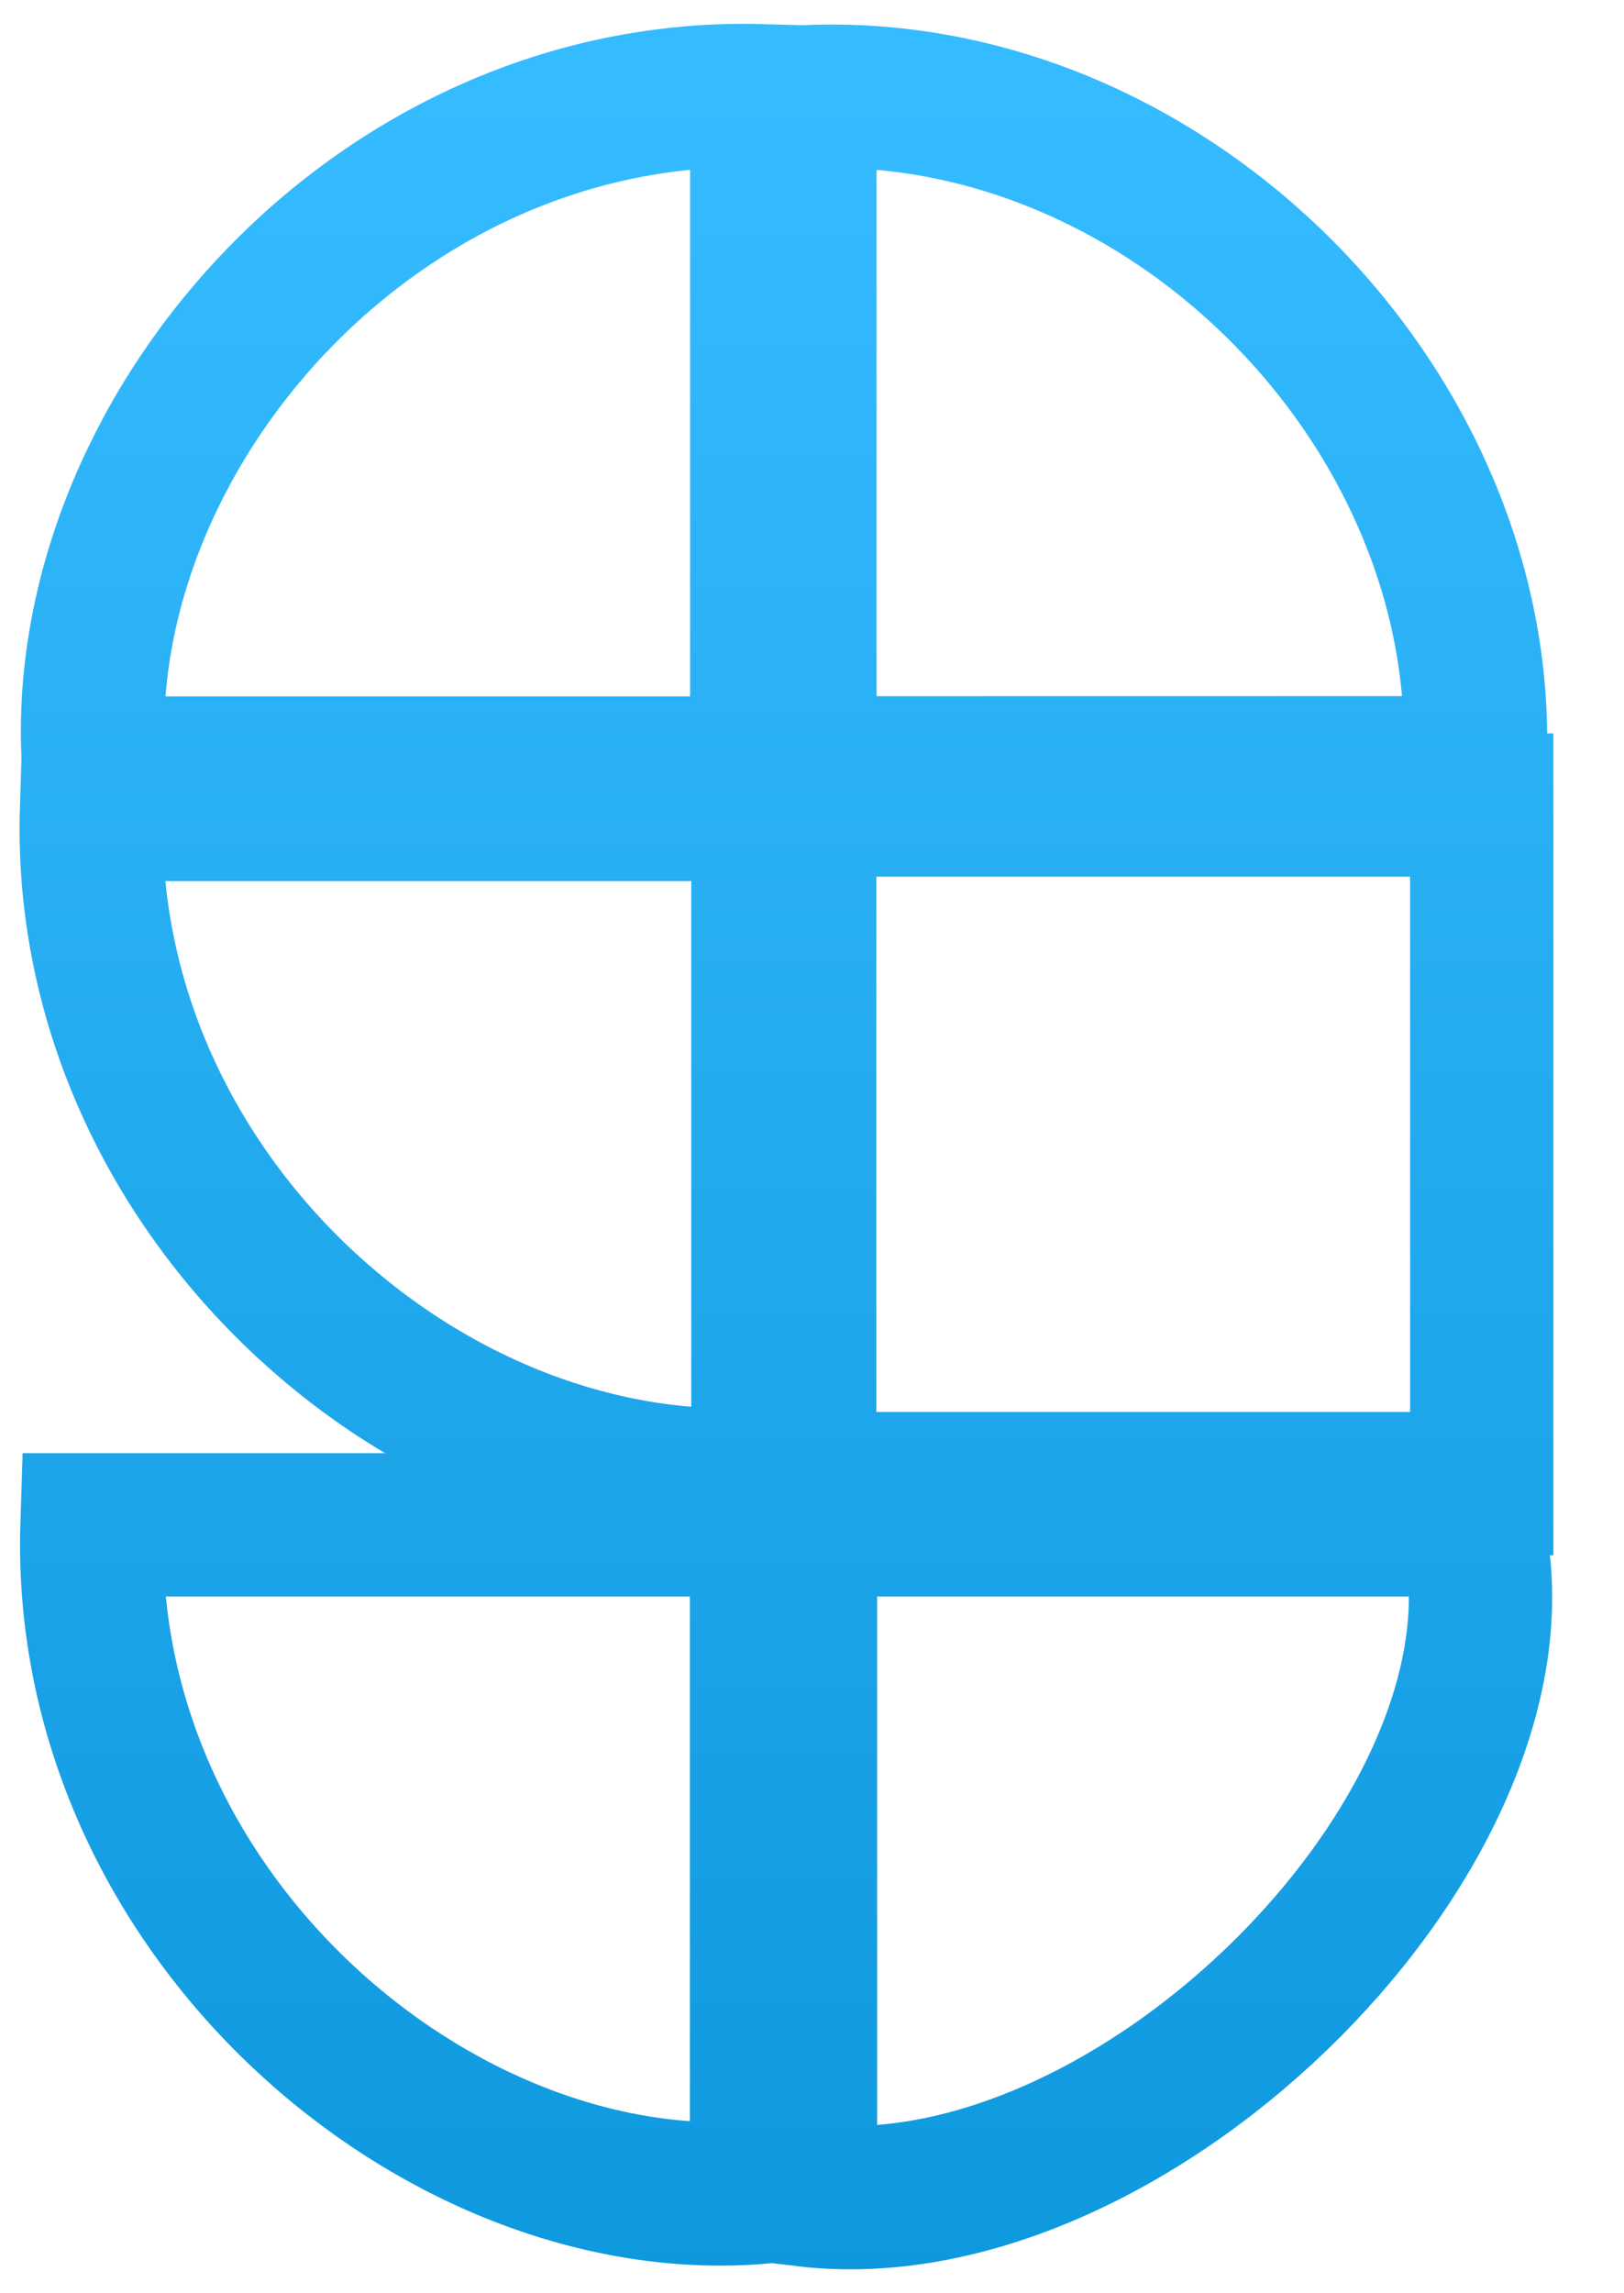
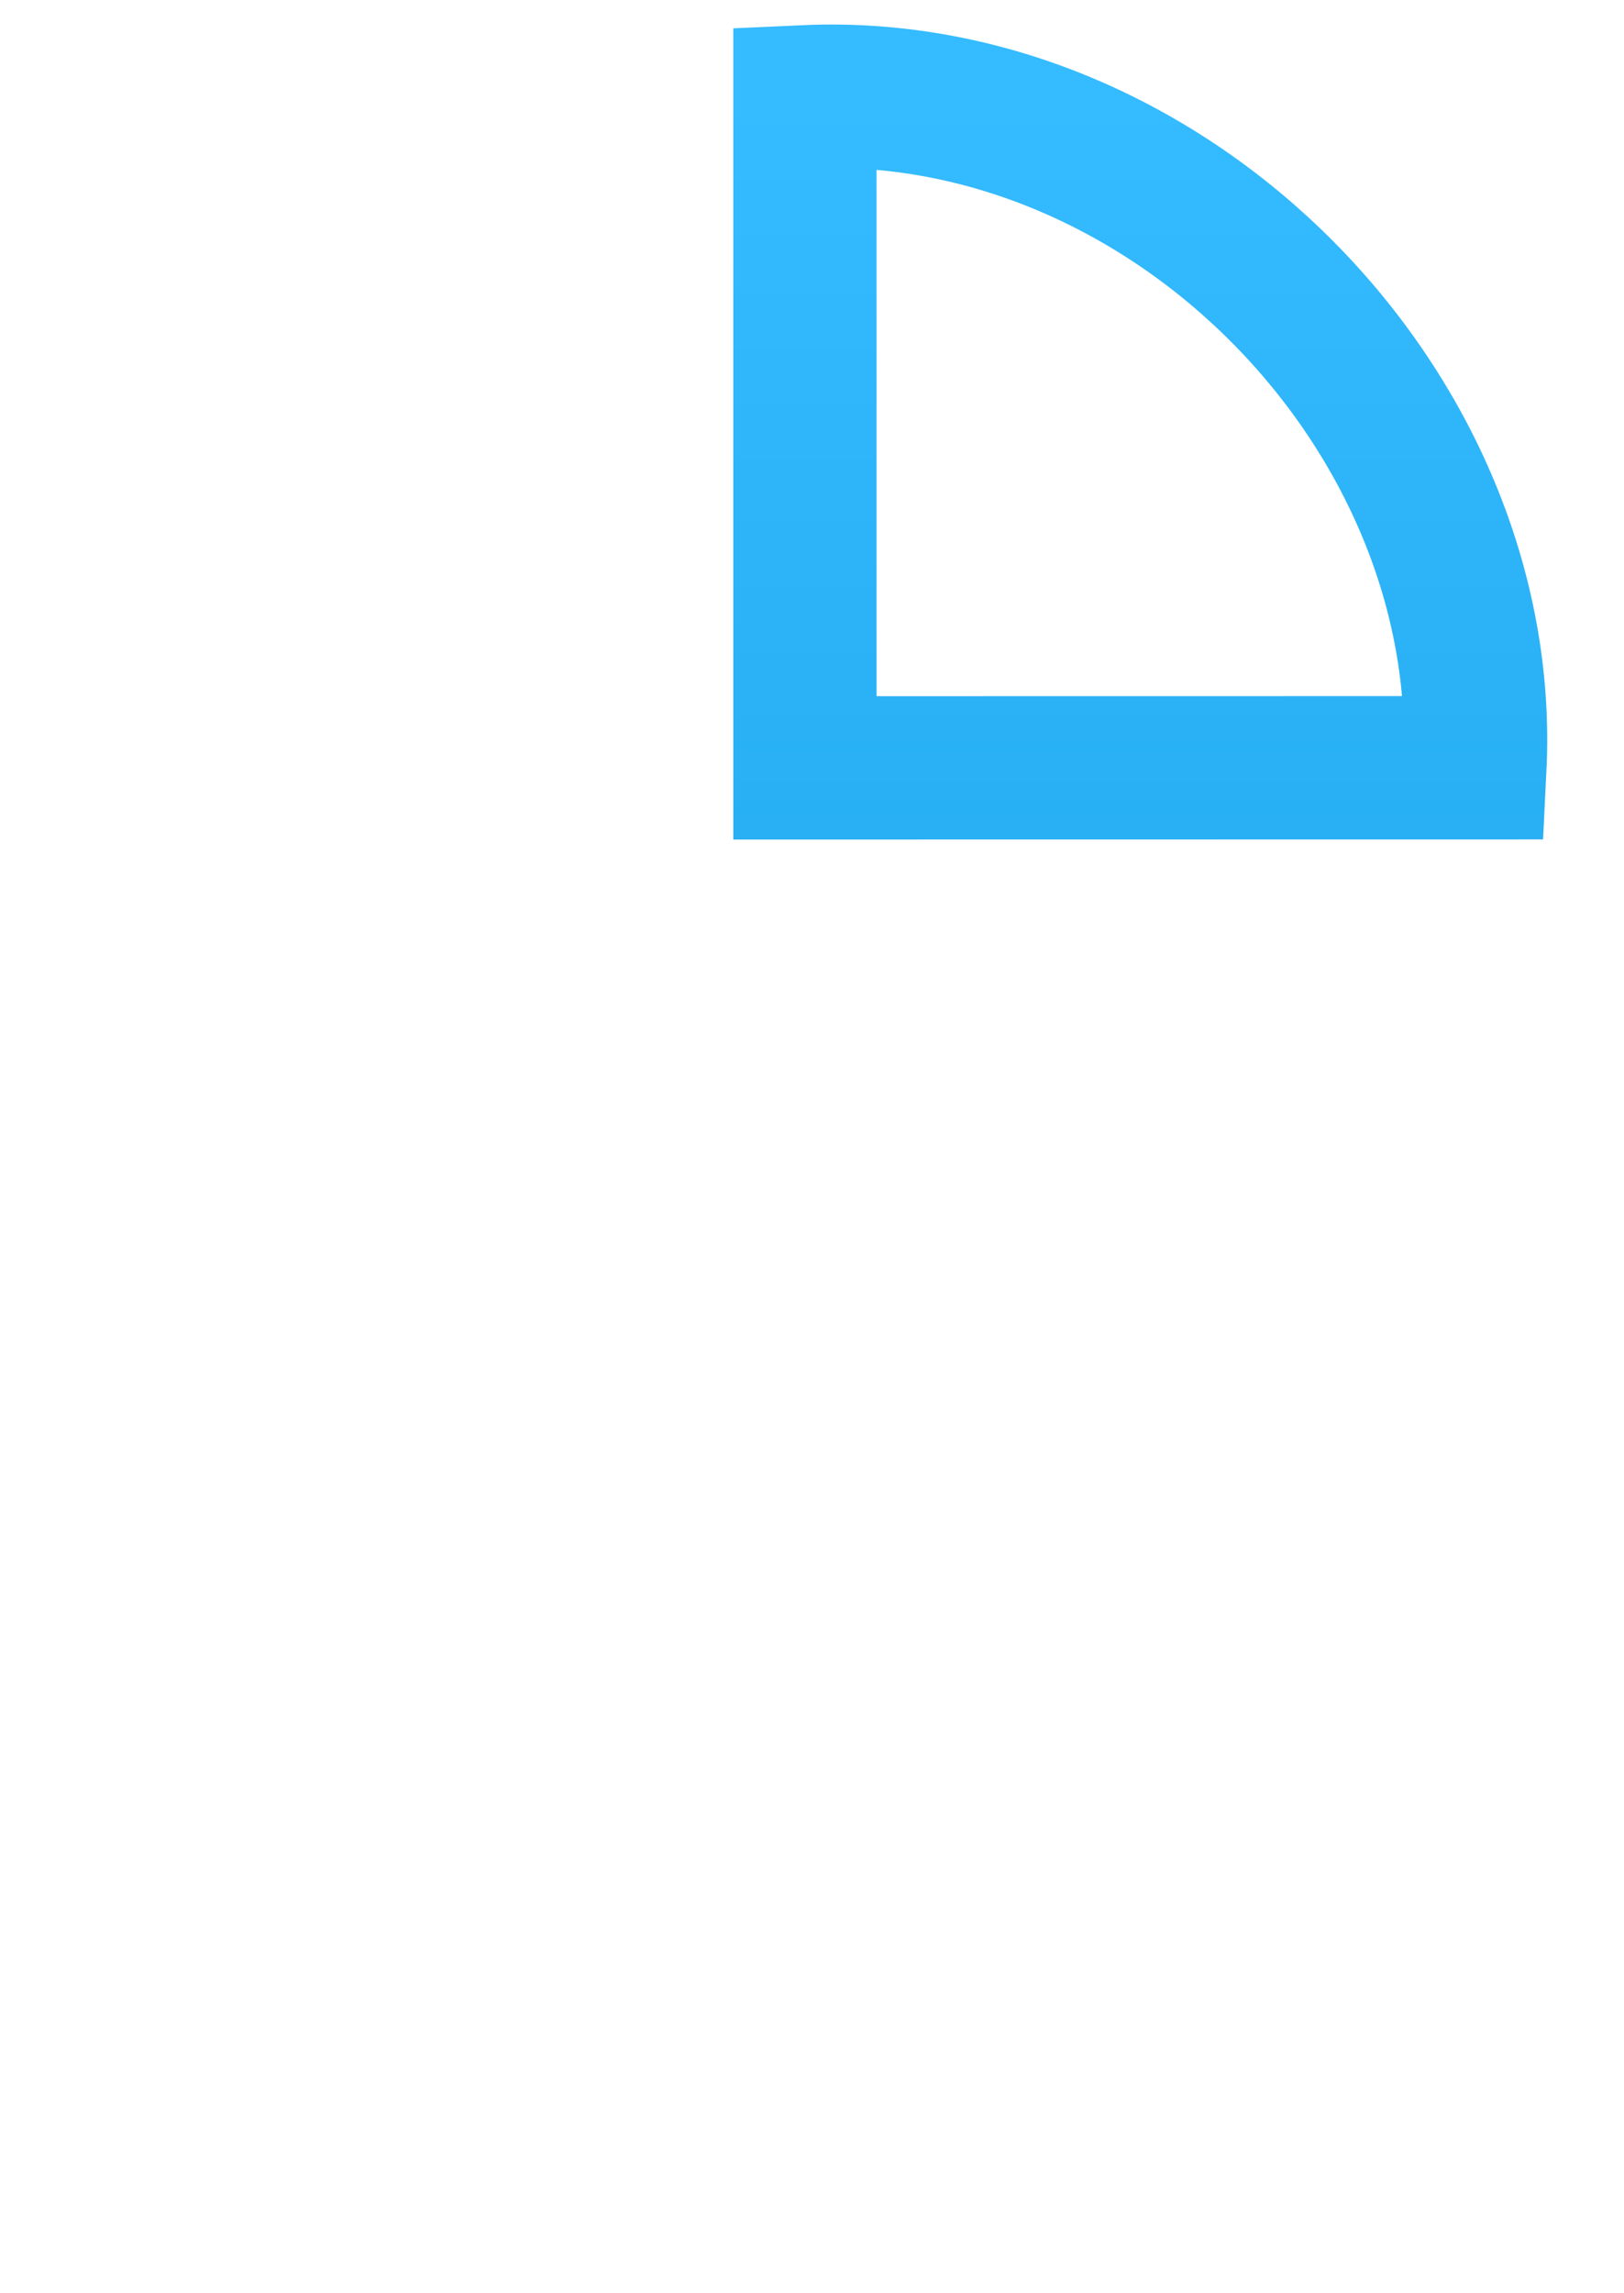
<svg xmlns="http://www.w3.org/2000/svg" width="17" height="24" viewBox="0 0 17 24" fill="none">
-   <path d="M15.511 15.527H8.424V8.425H15.511V15.527Z" stroke="url(#paint0_linear_7442_24786)" stroke-width="1.5" />
-   <path d="M7.986 8.471V15.478C4.426 15.7 0.833 12.451 0.958 8.471H7.986Z" stroke="url(#paint1_linear_7442_24786)" stroke-width="1.5" />
  <path d="M8.426 8.036V1.013C12.239 0.839 15.624 4.308 15.439 8.035L8.426 8.036Z" stroke="url(#paint2_linear_7442_24786)" stroke-width="1.5" />
-   <path d="M7.974 8.038H0.982C0.734 4.587 3.908 0.887 7.974 1.002V8.038Z" stroke="url(#paint3_linear_7442_24786)" stroke-width="1.5" />
-   <path d="M8.432 15.958H15.409C16.171 19.067 11.886 23.384 8.432 22.972V15.958Z" stroke="url(#paint4_linear_7442_24786)" stroke-width="1.5" />
-   <path d="M0.963 15.958H7.972V22.942C4.603 23.235 0.833 20.037 0.963 15.958Z" stroke="url(#paint5_linear_7442_24786)" stroke-width="1.5" />
  <defs>
    <linearGradient id="paint0_linear_7442_24786" x1="5.062" y1="1" x2="5.062" y2="29.789" gradientUnits="userSpaceOnUse">
      <stop stop-color="#35BBFF" />
      <stop offset="1" stop-color="#048FD5" />
    </linearGradient>
    <linearGradient id="paint1_linear_7442_24786" x1="5.062" y1="1" x2="5.062" y2="29.789" gradientUnits="userSpaceOnUse">
      <stop stop-color="#35BBFF" />
      <stop offset="1" stop-color="#048FD5" />
    </linearGradient>
    <linearGradient id="paint2_linear_7442_24786" x1="5.062" y1="1" x2="5.062" y2="29.789" gradientUnits="userSpaceOnUse">
      <stop stop-color="#35BBFF" />
      <stop offset="1" stop-color="#048FD5" />
    </linearGradient>
    <linearGradient id="paint3_linear_7442_24786" x1="5.062" y1="1" x2="5.062" y2="29.789" gradientUnits="userSpaceOnUse">
      <stop stop-color="#35BBFF" />
      <stop offset="1" stop-color="#048FD5" />
    </linearGradient>
    <linearGradient id="paint4_linear_7442_24786" x1="5.062" y1="1" x2="5.062" y2="29.789" gradientUnits="userSpaceOnUse">
      <stop stop-color="#35BBFF" />
      <stop offset="1" stop-color="#048FD5" />
    </linearGradient>
    <linearGradient id="paint5_linear_7442_24786" x1="5.062" y1="1" x2="5.062" y2="29.789" gradientUnits="userSpaceOnUse">
      <stop stop-color="#35BBFF" />
      <stop offset="1" stop-color="#048FD5" />
    </linearGradient>
  </defs>
</svg>